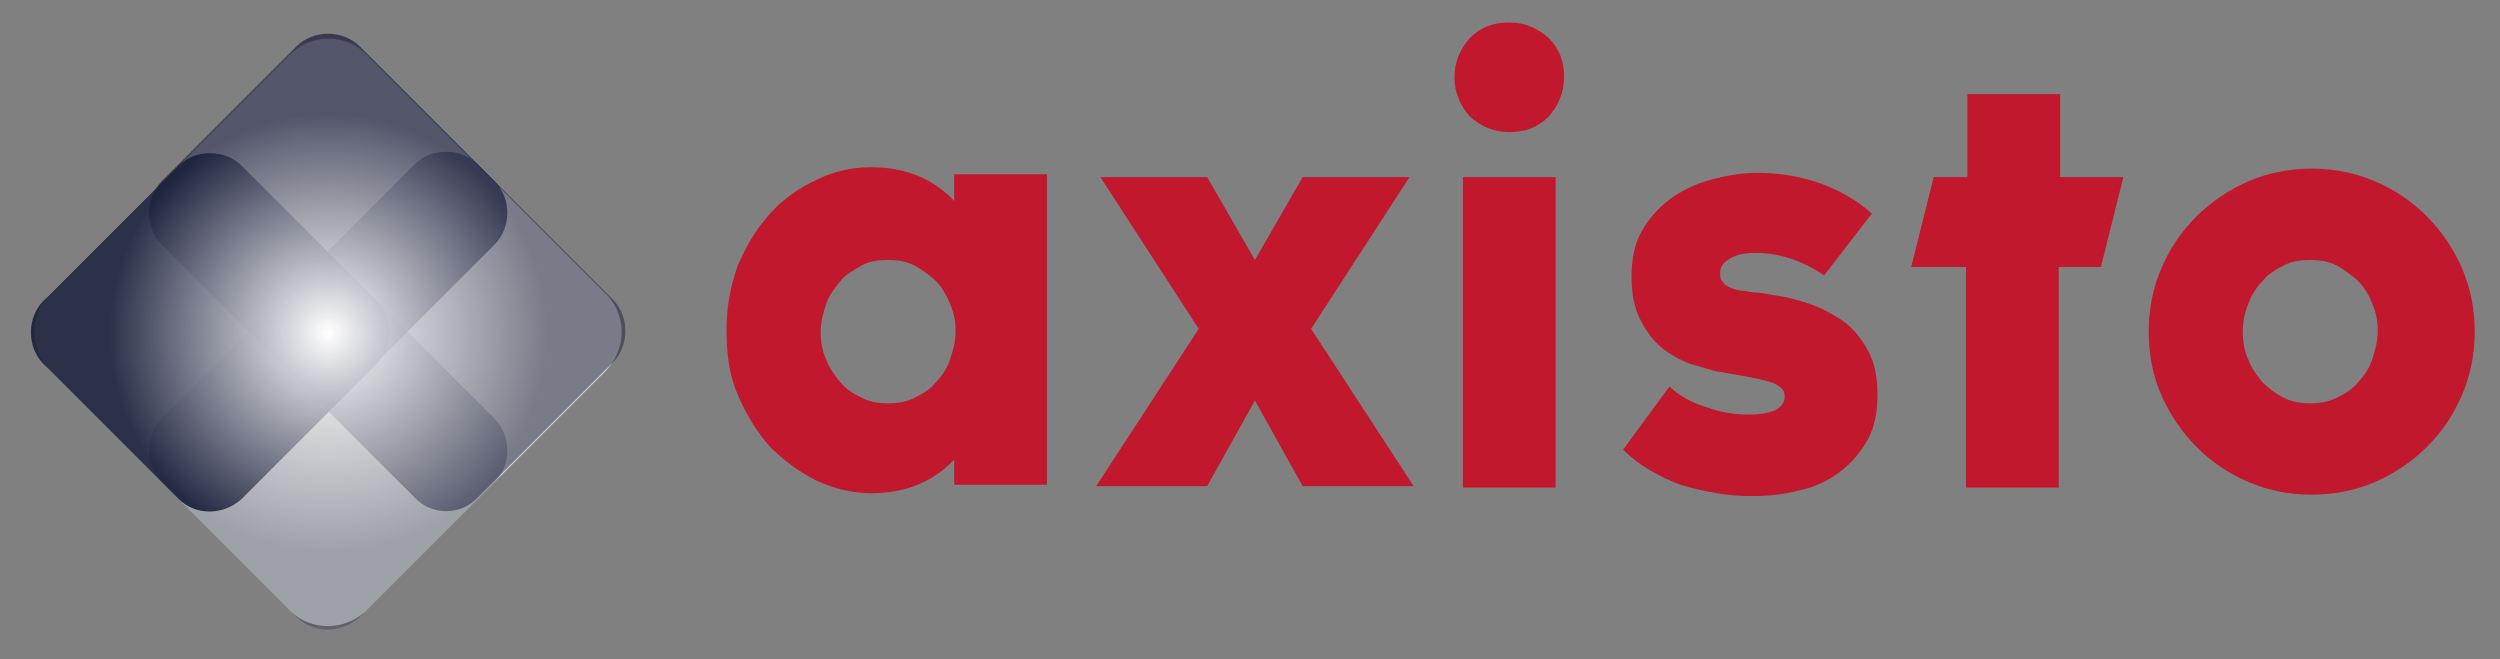
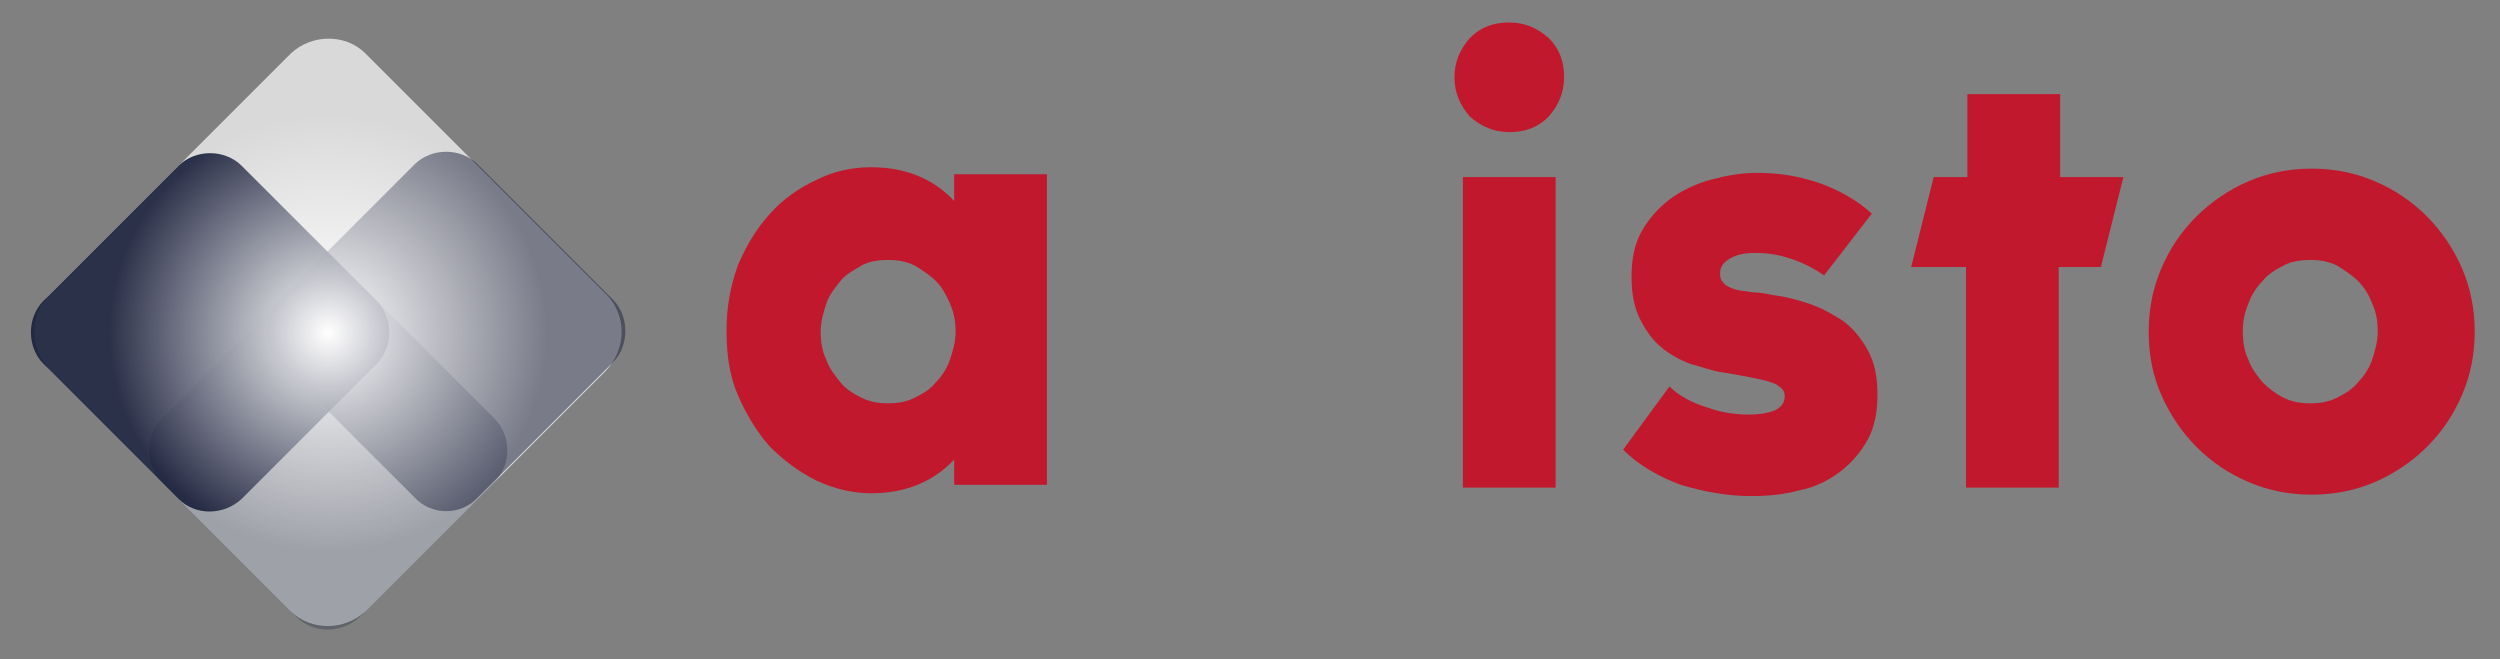
<svg xmlns="http://www.w3.org/2000/svg" version="1.1" id="Laag_1" x="0px" y="0px" viewBox="0 0 177.9 46.9" style="enable-background:new 0 0 177.9 46.9;" xml:space="preserve">
  <rect x="0" y="0" width="177.9" height="46.9" fill="#808080" stroke="none" />
  <style type="text/css"> .st0{opacity:0.7;fill:#FFFFFF;} .st1{fill:#C1182D;} .st2{opacity:0.7;fill:#1A1F3B;} .st3{opacity:0.5;fill:#1A1F3B;} .st4{opacity:0.9;fill:#1A1F3B;} .st5{opacity:0.3;fill:#1A1F3B;} .st6{fill:url(#SVGID_1_);} .st7{display:none;fill:url(#SVGID_2_);fill-opacity:0.5;} </style>
  <g>
    <path class="st0" d="M43.2,21l-8.3-8.3c0,0,0-0.1-0.1-0.1L26,3.8c-1.4-1.4-3.8-1.4-5.3,0l-8.4,8.4l-0.3,0.3L3.5,21 c-1.4,1.4-1.4,3.8,0,5.3l8.4,8.4l0,0l0.2,0.2l0.2,0.2l0,0l8.4,8.4c1.4,1.4,3.8,1.4,5.3,0l8.4-8.4l0.3-0.3l8.4-8.4 C44.6,24.8,44.6,22.5,43.2,21z" />
    <g>
      <g>
        <g>
          <path class="st1" d="M67.9,34.6v-1.9c-1.5,1.6-3.5,2.4-5.9,2.4c-1.3,0-2.6-0.3-3.9-0.9c-1.2-0.6-2.3-1.4-3.3-2.4 c-0.9-1-1.7-2.3-2.3-3.7c-0.6-1.4-0.8-2.9-0.8-4.6c0-1.7,0.3-3.2,0.8-4.6c0.6-1.4,1.3-2.6,2.3-3.7c0.9-1,2-1.8,3.3-2.4 c1.2-0.6,2.5-0.9,3.9-0.9c2.4,0,4.4,0.8,5.9,2.4v-1.9h6.6v22.1H67.9z M58.4,23.6c0,0.7,0.1,1.4,0.4,2c0.2,0.6,0.6,1.1,1,1.6 s0.9,0.8,1.5,1.1s1.2,0.4,1.9,0.4c0.7,0,1.3-0.1,1.9-0.4c0.6-0.3,1.1-0.6,1.5-1.1c0.4-0.4,0.8-1,1-1.6c0.2-0.6,0.4-1.3,0.4-2 c0-0.7-0.1-1.3-0.4-2s-0.6-1.2-1-1.6c-0.4-0.4-1-0.8-1.5-1.1c-0.6-0.3-1.2-0.4-1.9-0.4c-0.7,0-1.4,0.1-1.9,0.4s-1.1,0.6-1.5,1.1 s-0.8,1-1,1.6S58.4,22.9,58.4,23.6z" />
-           <path class="st1" d="M92.7,34.6l-3.4-6.1l-3.4,6.1H78l7.3-11.2l-7-10.8h7.6l3.4,5.9l3.4-5.9h7.6l-7,10.8l7.3,11.2H92.7z" />
          <path class="st1" d="M103.5,5.5c0-1.1,0.4-2,1.1-2.8c0.8-0.8,1.7-1.1,2.8-1.1c1.1,0,2,0.4,2.8,1.1c0.8,0.8,1.1,1.7,1.1,2.8 c0,1.1-0.4,2-1.1,2.8c-0.8,0.8-1.7,1.1-2.8,1.1c-1.1,0-2-0.4-2.8-1.1C103.9,7.5,103.5,6.6,103.5,5.5z M104.1,34.6V12.6h6.6v22.1 H104.1z" />
          <path class="st1" d="M129.8,19.6c-0.7-0.5-1.5-0.9-2.4-1.2c-0.9-0.3-1.7-0.4-2.5-0.4c-0.7,0-1.3,0.1-1.8,0.4 c-0.5,0.3-0.7,0.6-0.7,1.1c0,0.3,0.1,0.5,0.3,0.7c0.2,0.2,0.5,0.3,0.8,0.4c0.3,0.1,0.7,0.1,1.2,0.2c0.5,0,1,0.1,1.5,0.2 c0.8,0.1,1.6,0.3,2.5,0.6c0.9,0.3,1.6,0.7,2.4,1.2c0.7,0.5,1.3,1.2,1.8,2.1c0.5,0.9,0.7,1.9,0.7,3.2c0,1.2-0.2,2.3-0.7,3.2 c-0.5,0.9-1.2,1.7-2,2.3c-0.8,0.6-1.8,1.1-2.9,1.3c-1.1,0.3-2.2,0.4-3.4,0.4c-1.7,0-3.3-0.3-5-0.8c-1.6-0.6-3-1.4-4.1-2.5 l3.3-4.5c0.7,0.7,1.7,1.2,2.7,1.5c1.1,0.4,2.1,0.5,3,0.5c0.7,0,1.3-0.1,1.8-0.3c0.4-0.2,0.7-0.5,0.7-1c0-0.3-0.1-0.5-0.4-0.7 c-0.2-0.2-0.6-0.3-0.9-0.4c-0.4-0.1-0.9-0.2-1.4-0.3c-0.5-0.1-1.1-0.2-1.7-0.3c-0.8-0.1-1.5-0.4-2.3-0.6 c-0.8-0.3-1.5-0.7-2.1-1.2c-0.6-0.5-1.1-1.2-1.5-2c-0.4-0.8-0.6-1.8-0.6-3c0-1.2,0.2-2.3,0.7-3.2c0.5-0.9,1.2-1.7,2-2.3 c0.8-0.6,1.8-1.1,2.9-1.4c1.1-0.3,2.2-0.5,3.3-0.5c1.5,0,2.9,0.2,4.4,0.7c1.4,0.5,2.7,1.2,3.8,2.2L129.8,19.6z" />
          <path class="st1" d="M149.5,19h-3v15.7h-6.6V19H136l1.6-6.4h2.4V6.7h6.6v5.9h4.5L149.5,19z" />
          <path class="st1" d="M152.9,23.6c0-1.6,0.3-3.1,0.9-4.5c0.6-1.4,1.4-2.6,2.5-3.7c1-1,2.3-1.9,3.7-2.5c1.4-0.6,2.9-0.9,4.5-0.9 c1.6,0,3.1,0.3,4.5,0.9c1.4,0.6,2.6,1.4,3.7,2.5c1,1,1.9,2.3,2.5,3.7c0.6,1.4,0.9,2.9,0.9,4.5c0,1.6-0.3,3.1-0.9,4.5 c-0.6,1.4-1.4,2.6-2.5,3.7c-1,1-2.3,1.9-3.7,2.5c-1.4,0.6-2.9,0.9-4.5,0.9c-1.6,0-3.1-0.3-4.5-0.9c-1.4-0.6-2.6-1.4-3.7-2.5 c-1-1-1.9-2.3-2.5-3.7C153.2,26.8,152.9,25.2,152.9,23.6z M159.6,23.6c0,0.7,0.1,1.4,0.4,2c0.2,0.6,0.6,1.1,1,1.6 c0.4,0.4,0.9,0.8,1.5,1.1c0.6,0.3,1.2,0.4,1.9,0.4c0.7,0,1.3-0.1,1.9-0.4c0.6-0.3,1.1-0.6,1.5-1.1c0.4-0.4,0.8-1,1-1.6 c0.2-0.6,0.4-1.3,0.4-2c0-0.7-0.1-1.4-0.4-2c-0.2-0.6-0.6-1.2-1-1.6c-0.4-0.4-1-0.8-1.5-1.1c-0.6-0.3-1.2-0.4-1.9-0.4 c-0.7,0-1.4,0.1-1.9,0.4c-0.6,0.3-1.1,0.6-1.5,1.1c-0.4,0.4-0.8,1-1,1.6C159.7,22.3,159.6,22.9,159.6,23.6z" />
        </g>
      </g>
-       <path class="st2" d="M21.1,27l-9.6-9.6c-1.2-1.2-1.2-3.3,0-4.5l9.6-9.6c1.2-1.2,3.3-1.2,4.5,0l9.6,9.6c1.2,1.2,1.2,3.3,0,4.5 L25.6,27C24.4,28.3,22.3,28.3,21.1,27z" />
      <path class="st3" d="M29.5,35.4l-9.6-9.6c-1.2-1.2-1.2-3.3,0-4.5l9.6-9.6c1.2-1.2,3.3-1.2,4.5,0l9.6,9.6c1.2,1.2,1.2,3.3,0,4.5 L34,35.4C32.8,36.7,30.7,36.7,29.5,35.4z" />
      <path class="st4" d="M12.7,35.5l-9.6-9.6c-1.2-1.2-1.2-3.3,0-4.5l9.6-9.6c1.2-1.2,3.3-1.2,4.5,0l9.6,9.6c1.2,1.2,1.2,3.3,0,4.5 l-9.6,9.6C15.9,36.7,13.9,36.7,12.7,35.5z" />
      <path class="st5" d="M21.1,43.9l-9.6-9.6c-1.2-1.2-1.2-3.3,0-4.5l9.6-9.6c1.2-1.2,3.3-1.2,4.5,0l9.6,9.6c1.2,1.2,1.2,3.3,0,4.5 l-9.6,9.6C24.3,45.1,22.3,45.1,21.1,43.9z" />
    </g>
    <radialGradient id="SVGID_1_" cx="23.355" cy="23.681" r="15.589" gradientUnits="userSpaceOnUse">
      <stop offset="0" style="stop-color:#FFFFFF" />
      <stop offset="1" style="stop-color:#FFFFFF;stop-opacity:0" />
    </radialGradient>
    <circle class="st6" cx="23.4" cy="23.7" r="15.6" />
    <radialGradient id="SVGID_2_" cx="23.355" cy="23.681" r="15.589" gradientUnits="userSpaceOnUse">
      <stop offset="0" style="stop-color:#FFFFFF" />
      <stop offset="1" style="stop-color:#FFFFFF;stop-opacity:0" />
    </radialGradient>
    <circle class="st7" cx="23.4" cy="23.7" r="15.6" />
  </g>
</svg>